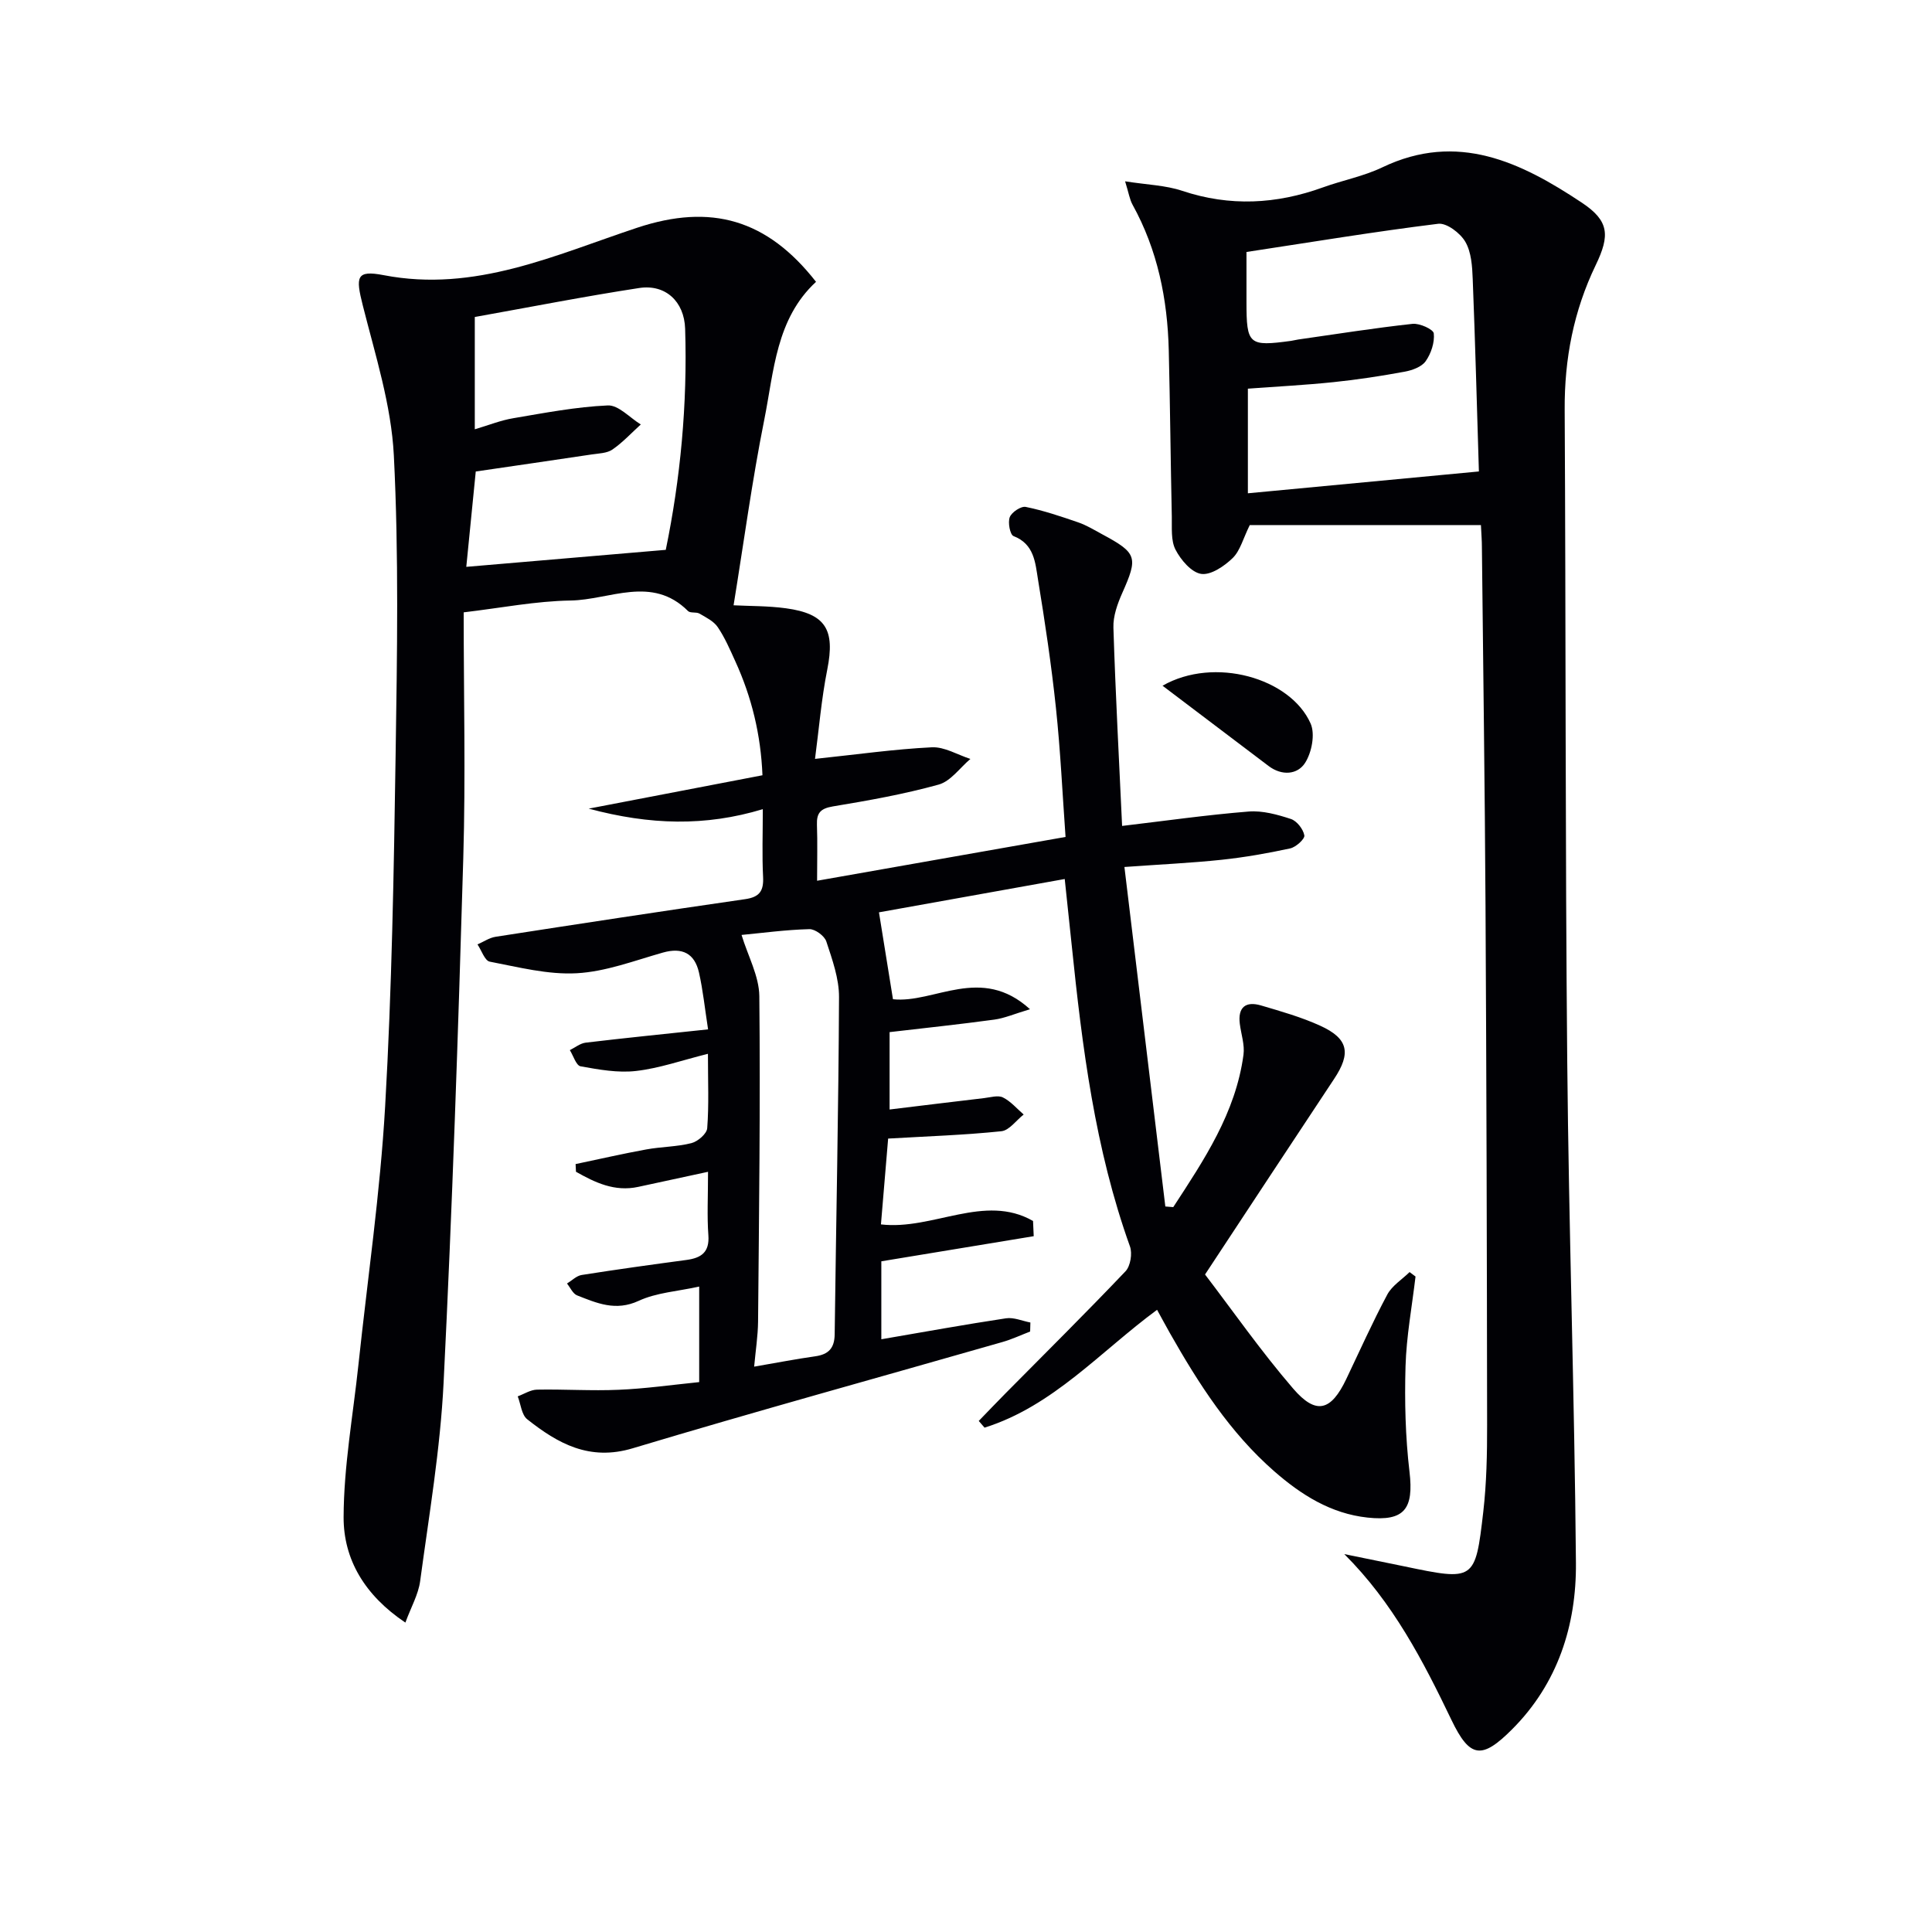
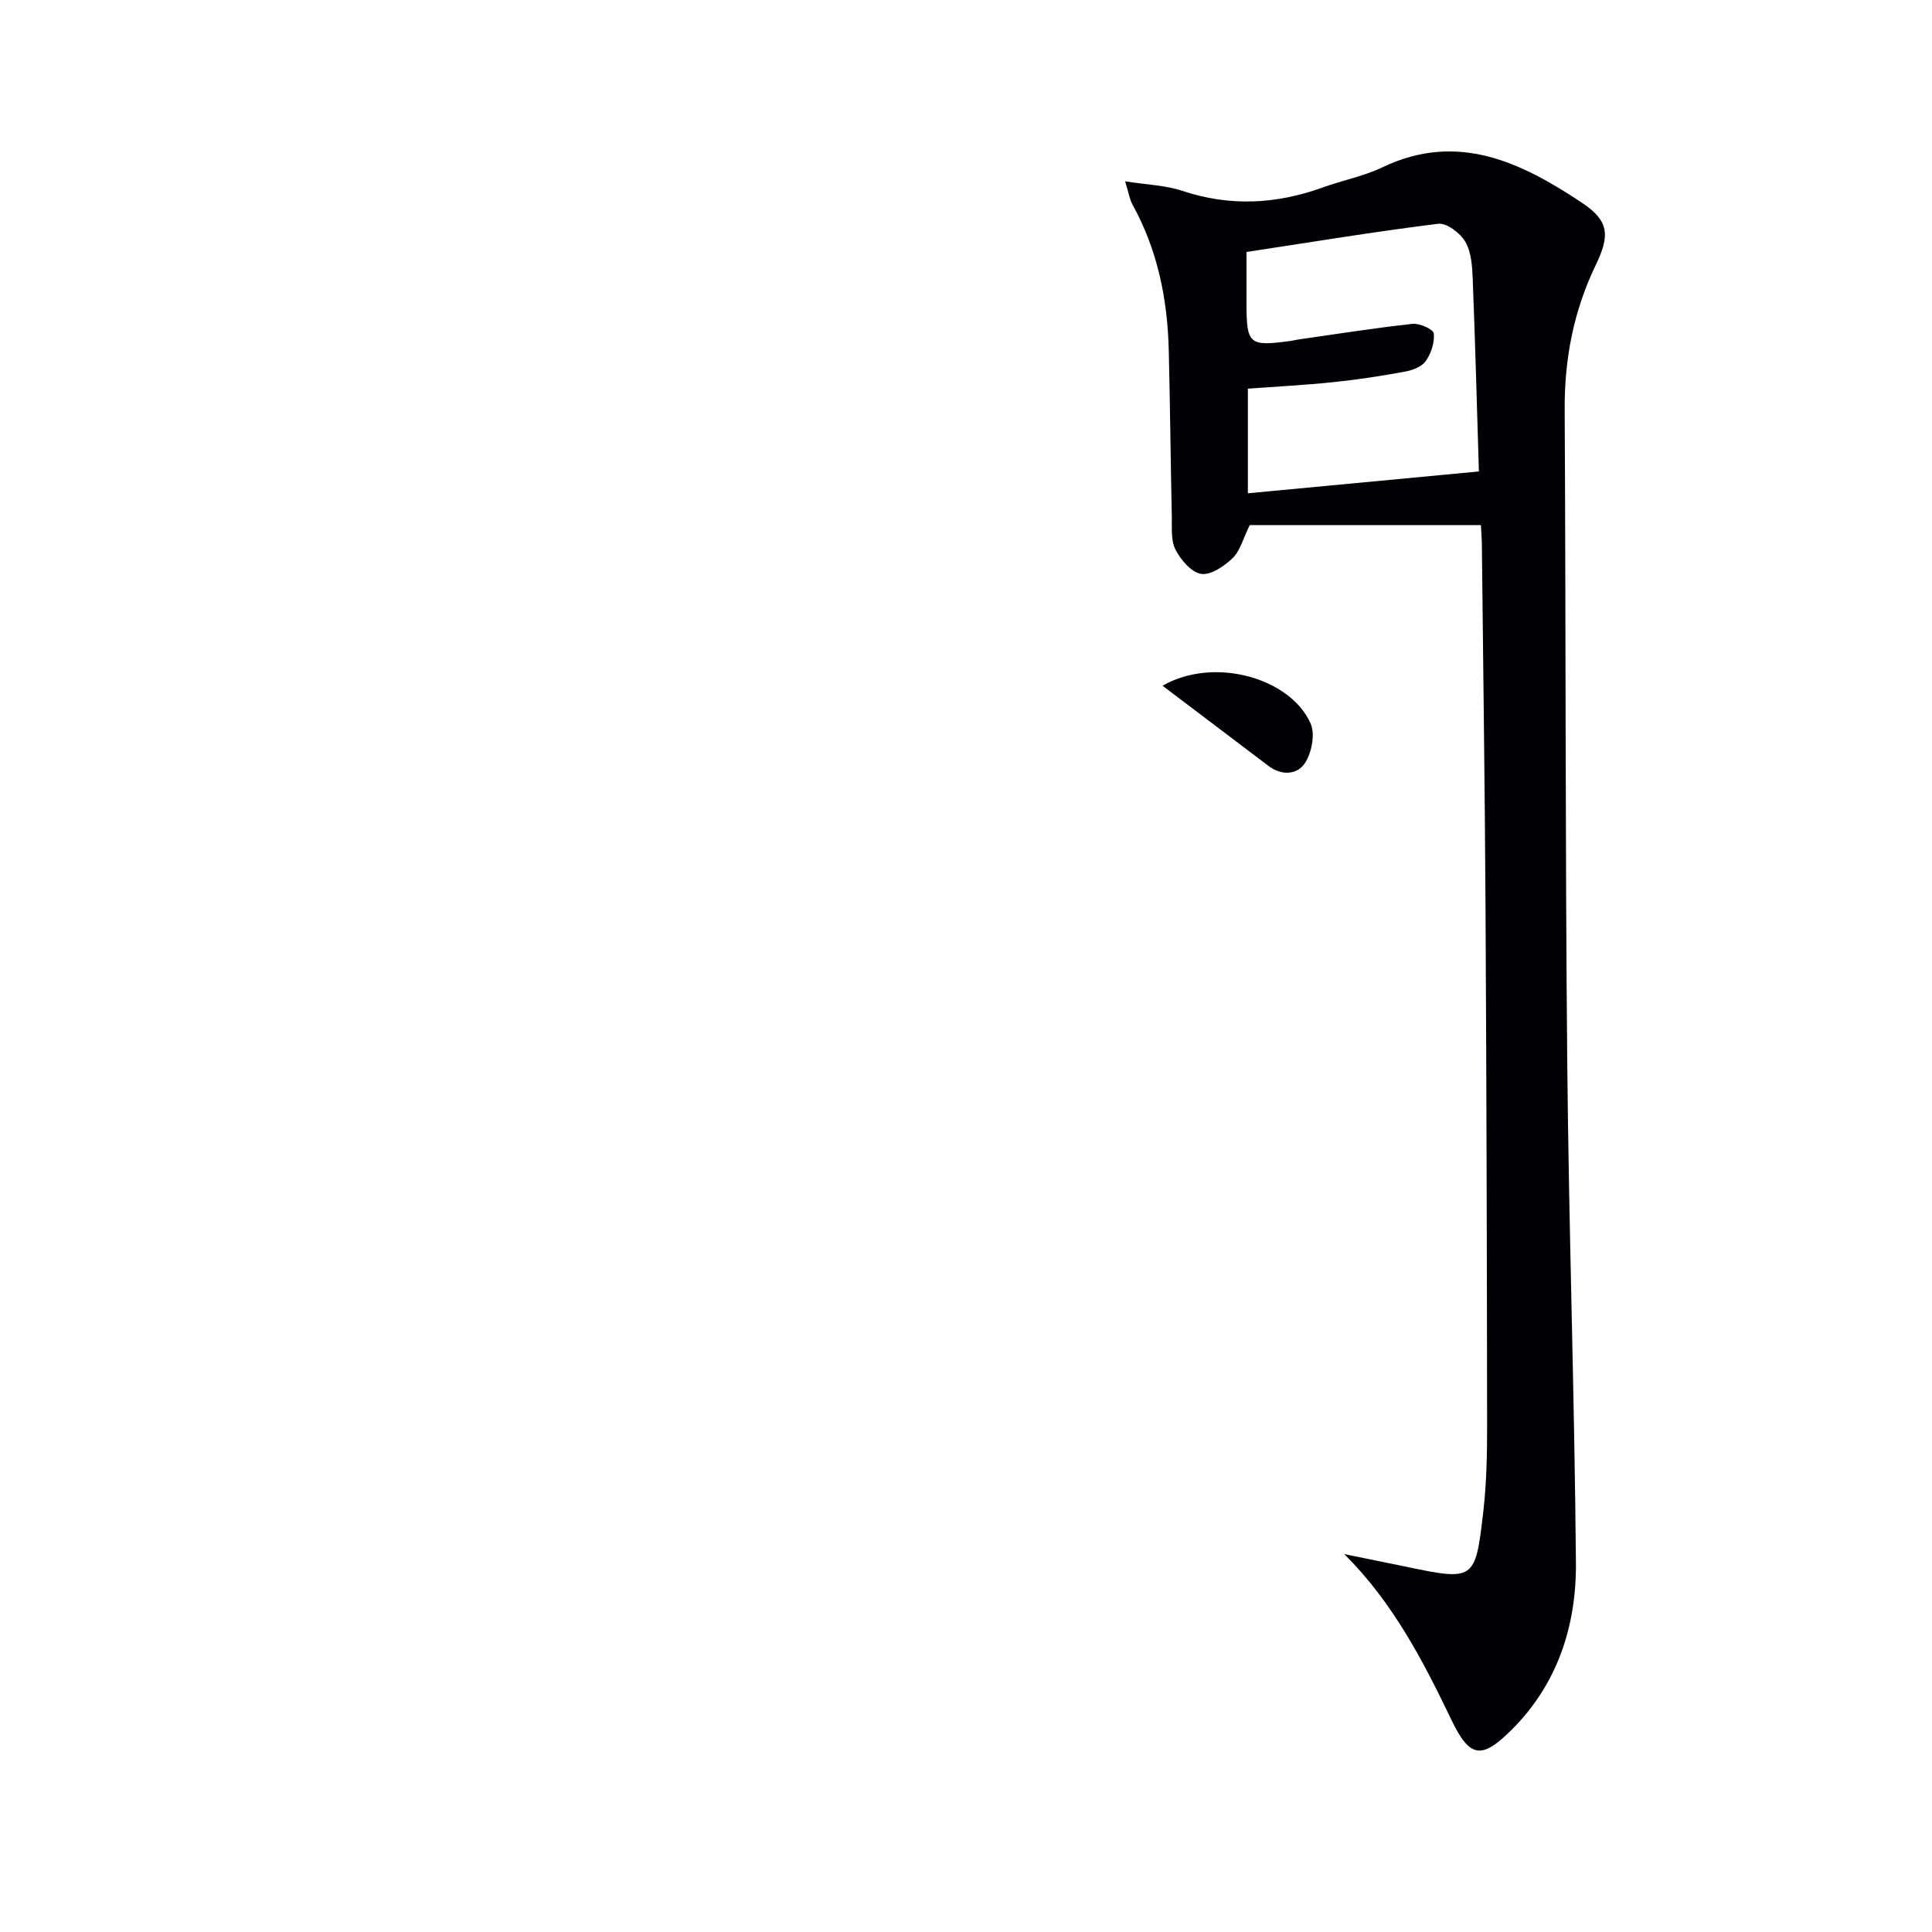
<svg xmlns="http://www.w3.org/2000/svg" enable-background="new 0 0 400 400" viewBox="0 0 400 400">
  <g fill="#010105">
-     <path d="m144.76 286.15c0-6.84 0-12.8 0-19.78-4.45.99-8.83 1.24-12.54 2.96-4.76 2.2-8.65.47-12.73-1.13-.88-.34-1.41-1.61-2.1-2.46 1.01-.61 1.96-1.6 3.05-1.77 7.21-1.14 14.45-2.14 21.68-3.11 3.06-.41 4.8-1.58 4.54-5.12-.29-3.95-.07-7.93-.07-13.13-5.29 1.14-9.87 2.13-14.45 3.12-4.9 1.06-8.94-.9-12.89-3.13-.03-.53-.06-1.06-.08-1.59 4.88-1.02 9.73-2.14 14.63-3.03 3.1-.57 6.33-.54 9.36-1.31 1.32-.34 3.18-1.94 3.26-3.09.37-4.78.15-9.6.15-15.4-5.38 1.34-10.06 3-14.86 3.55-3.76.44-7.72-.28-11.5-.96-.92-.16-1.5-2.18-2.23-3.35 1.09-.54 2.14-1.41 3.28-1.55 8.21-.98 16.43-1.8 25.34-2.75-.68-4.38-1.06-8.14-1.89-11.79-.9-3.92-3.43-5.25-7.46-4.11-5.9 1.67-11.83 3.95-17.84 4.28-5.95.33-12.05-1.26-18.01-2.4-1.04-.2-1.7-2.33-2.54-3.57 1.25-.54 2.45-1.38 3.75-1.58 17.21-2.67 34.44-5.3 51.68-7.79 2.97-.43 3.84-1.71 3.7-4.58-.23-4.47-.06-8.96-.06-14.05-11.91 3.6-23.36 3.29-36.05-.11 12.66-2.43 24.11-4.63 35.98-6.91-.34-8.38-2.22-16.15-5.62-23.59-1.1-2.42-2.16-4.9-3.64-7.08-.83-1.23-2.42-2.01-3.78-2.8-.67-.39-1.89-.05-2.37-.53-7.48-7.48-16.2-2.31-24.29-2.18-7.23.11-14.44 1.54-22.16 2.45 0 17.18.41 34-.08 50.79-1.06 36.25-2.28 72.51-4.08 108.73-.68 13.73-3.01 27.38-4.85 41.04-.37 2.77-1.88 5.38-3.06 8.6-8.46-5.67-12.81-13.12-12.79-21.82.03-10.53 1.95-21.05 3.07-31.58 1.9-17.84 4.51-35.63 5.53-53.51 1.39-24.25 1.8-48.57 2.17-72.87.31-20.63.67-41.3-.37-61.88-.53-10.43-3.84-20.77-6.42-31.01-1.51-5.97-1.4-7.4 4.32-6.3 18.92 3.65 35.49-4.19 52.51-9.83 15.26-5.05 26.87-1.74 37 11.21-8.29 7.66-8.7 18.47-10.71 28.52-2.53 12.62-4.24 25.41-6.36 38.45 3.32.17 7.12.11 10.85.62 8.27 1.13 10.18 4.46 8.55 12.67-1.22 6.09-1.72 12.33-2.54 18.51 8.73-.92 16.44-2.02 24.18-2.4 2.62-.13 5.32 1.55 7.99 2.41-2.17 1.83-4.08 4.62-6.57 5.31-7.17 1.99-14.55 3.3-21.9 4.52-2.57.43-3.39 1.36-3.3 3.81.13 3.63.03 7.26.03 11.58 17.41-3.07 34.19-6.03 51.44-9.07-.64-8.92-1.05-17.84-1.99-26.71-.94-8.91-2.27-17.79-3.72-26.63-.56-3.44-.77-7.3-5.06-8.95-.72-.28-1.21-2.82-.78-3.92.4-1.03 2.33-2.31 3.3-2.12 3.69.75 7.3 1.97 10.87 3.2 1.72.59 3.31 1.57 4.92 2.44 7.3 3.92 7.5 4.77 4.2 12.19-.99 2.23-1.91 4.79-1.83 7.16.44 13.91 1.19 27.82 1.8 41.06 8.82-1.04 17.48-2.28 26.19-2.98 2.87-.23 5.95.62 8.75 1.54 1.23.4 2.56 2.1 2.79 3.4.13.73-1.74 2.43-2.92 2.69-4.69 1.02-9.45 1.85-14.22 2.36-6.27.66-12.57.95-20.11 1.49 2.82 23.44 5.65 46.87 8.47 70.29.55.04 1.1.08 1.64.13 6.38-9.78 12.92-19.51 14.54-31.54.28-2.06-.49-4.26-.76-6.4-.44-3.47 1.24-4.74 4.4-3.81 4.14 1.22 8.33 2.41 12.24 4.19 5.86 2.67 6.43 5.69 2.87 11.04-8.7 13.11-17.34 26.26-26.71 40.47 5.65 7.39 11.55 15.85 18.24 23.62 4.77 5.54 7.85 4.63 11-1.97 2.79-5.85 5.44-11.78 8.49-17.49.99-1.85 3.05-3.12 4.62-4.66.41.31.82.61 1.23.92-.73 6.2-1.89 12.38-2.07 18.59-.21 7.26-.03 14.61.82 21.82.91 7.7-1.03 10.32-8.68 9.5-7.61-.82-13.76-4.72-19.35-9.61-9.16-8.02-15.62-18.1-21.56-28.56-.89-1.57-1.74-3.17-2.67-4.85-11.75 8.65-21.52 19.94-35.72 24.4-.4-.46-.8-.93-1.2-1.39 1.85-1.91 3.69-3.84 5.56-5.73 8.3-8.39 16.69-16.7 24.83-25.26 1.02-1.08 1.44-3.68.92-5.13-7.25-20.2-9.89-41.26-12.07-62.43-.46-4.43-.93-8.85-1.44-13.65-13.52 2.43-26.69 4.79-38.46 6.9.97 6.03 1.89 11.71 2.9 17.99 8.52.93 18.22-7.2 28.37 2.07-3.2.95-5.26 1.86-7.39 2.15-7.19.98-14.41 1.74-21.68 2.59v16.02c6.6-.8 13.09-1.6 19.57-2.36 1.31-.15 2.86-.64 3.89-.14 1.62.8 2.89 2.32 4.3 3.54-1.54 1.2-2.98 3.29-4.62 3.46-7.57.79-15.2 1.04-23.44 1.52-.52 6.16-.99 11.83-1.49 17.77 10.74 1.26 21.43-6.48 31.49-.71.05 1.05.09 2.1.14 3.15-10.49 1.73-20.98 3.46-31.55 5.2v16.14c8.86-1.52 17.32-3.06 25.82-4.34 1.6-.24 3.36.55 5.04.87-.02.62-.03 1.25-.05 1.87-1.91.73-3.77 1.61-5.73 2.17-25.52 7.32-51.12 14.36-76.55 22-8.95 2.69-15.49-.97-21.85-6.01-1.17-.93-1.33-3.13-1.96-4.74 1.33-.49 2.66-1.37 4-1.39 5.63-.11 11.27.28 16.88.03 5.45-.22 10.88-1 16.69-1.59zm-6.92-172.31c3.02-14.64 4.51-30.13 4.01-45.78-.18-5.66-4.09-9.26-9.51-8.43-11.41 1.75-22.74 3.98-34.04 6v23.25c2.88-.85 5.37-1.86 7.95-2.29 6.5-1.1 13.03-2.36 19.59-2.65 2.22-.1 4.55 2.55 6.83 3.94-1.94 1.76-3.74 3.72-5.87 5.19-1.13.78-2.83.8-4.3 1.02-8 1.2-16.01 2.36-24 3.53-.68 6.83-1.34 13.46-1.96 19.74 13.73-1.16 27.08-2.3 41.3-3.52zm15.69 79.73c1.33 4.38 3.63 8.51 3.68 12.66.23 22.46-.06 44.92-.26 67.38-.03 3-.51 6-.81 9.34 4.82-.83 8.72-1.59 12.64-2.14 2.75-.39 3.99-1.67 4.03-4.54.29-23.27.8-46.54.9-69.82.02-3.85-1.4-7.79-2.63-11.53-.38-1.16-2.33-2.59-3.52-2.55-4.91.13-9.81.8-14.03 1.2z" />
    <path d="m306.61 108.71c-16.4 0-32.31 0-47.86 0-1.38 2.79-1.98 5.31-3.54 6.83-1.72 1.67-4.5 3.57-6.51 3.28-2.03-.3-4.22-2.89-5.32-5.01-.99-1.91-.72-4.53-.77-6.85-.25-11.48-.35-22.96-.63-34.44-.26-10.59-2.31-20.76-7.5-30.14-.6-1.09-.78-2.4-1.54-4.84 4.56.72 8.37.81 11.83 1.97 9.87 3.29 19.49 2.78 29.15-.72 4.06-1.47 8.41-2.29 12.27-4.14 15.59-7.47 28.75-1.04 41.31 7.31 5.65 3.76 5.86 6.74 2.88 12.92-4.57 9.48-6.49 19.4-6.43 29.91.25 44.98.11 89.96.53 134.94.32 34.62 1.51 69.23 1.8 103.84.11 12.97-3.78 25.04-13.25 34.5-6.23 6.23-8.71 5.97-12.51-1.95-5.91-12.31-12.11-24.3-22.2-34.36 4.1.84 8.2 1.66 12.29 2.51 14.68 3.07 14.83 3.09 16.49-11.3.68-5.93.8-11.96.79-17.94-.04-35.82-.13-71.63-.33-107.45-.14-24.8-.49-49.61-.75-74.41 0-1.14-.09-2.28-.2-4.46zm-.42-11.1c-.42-13.62-.76-26.74-1.28-39.85-.1-2.62-.28-5.55-1.53-7.7-1.04-1.8-3.86-3.94-5.61-3.73-13.13 1.62-26.2 3.79-39.7 5.84v10.34c0 8.85.47 9.26 9.25 8.06.49-.07.97-.21 1.47-.28 7.88-1.12 15.75-2.38 23.66-3.24 1.46-.16 4.31 1.13 4.4 1.98.2 1.87-.56 4.16-1.68 5.75-.83 1.18-2.77 1.88-4.33 2.17-4.89.9-9.82 1.66-14.77 2.17-5.89.61-11.8.91-17.71 1.35v21.66c16.12-1.52 31.92-3.01 47.83-4.52z" />
    <path d="m240.69 141.97c10.7-6.12 26.48-1.62 30.66 7.83.97 2.2.23 6-1.15 8.15-1.56 2.44-4.8 2.72-7.54.65-7.09-5.36-14.17-10.73-21.97-16.63z" />
  </g>
</svg>